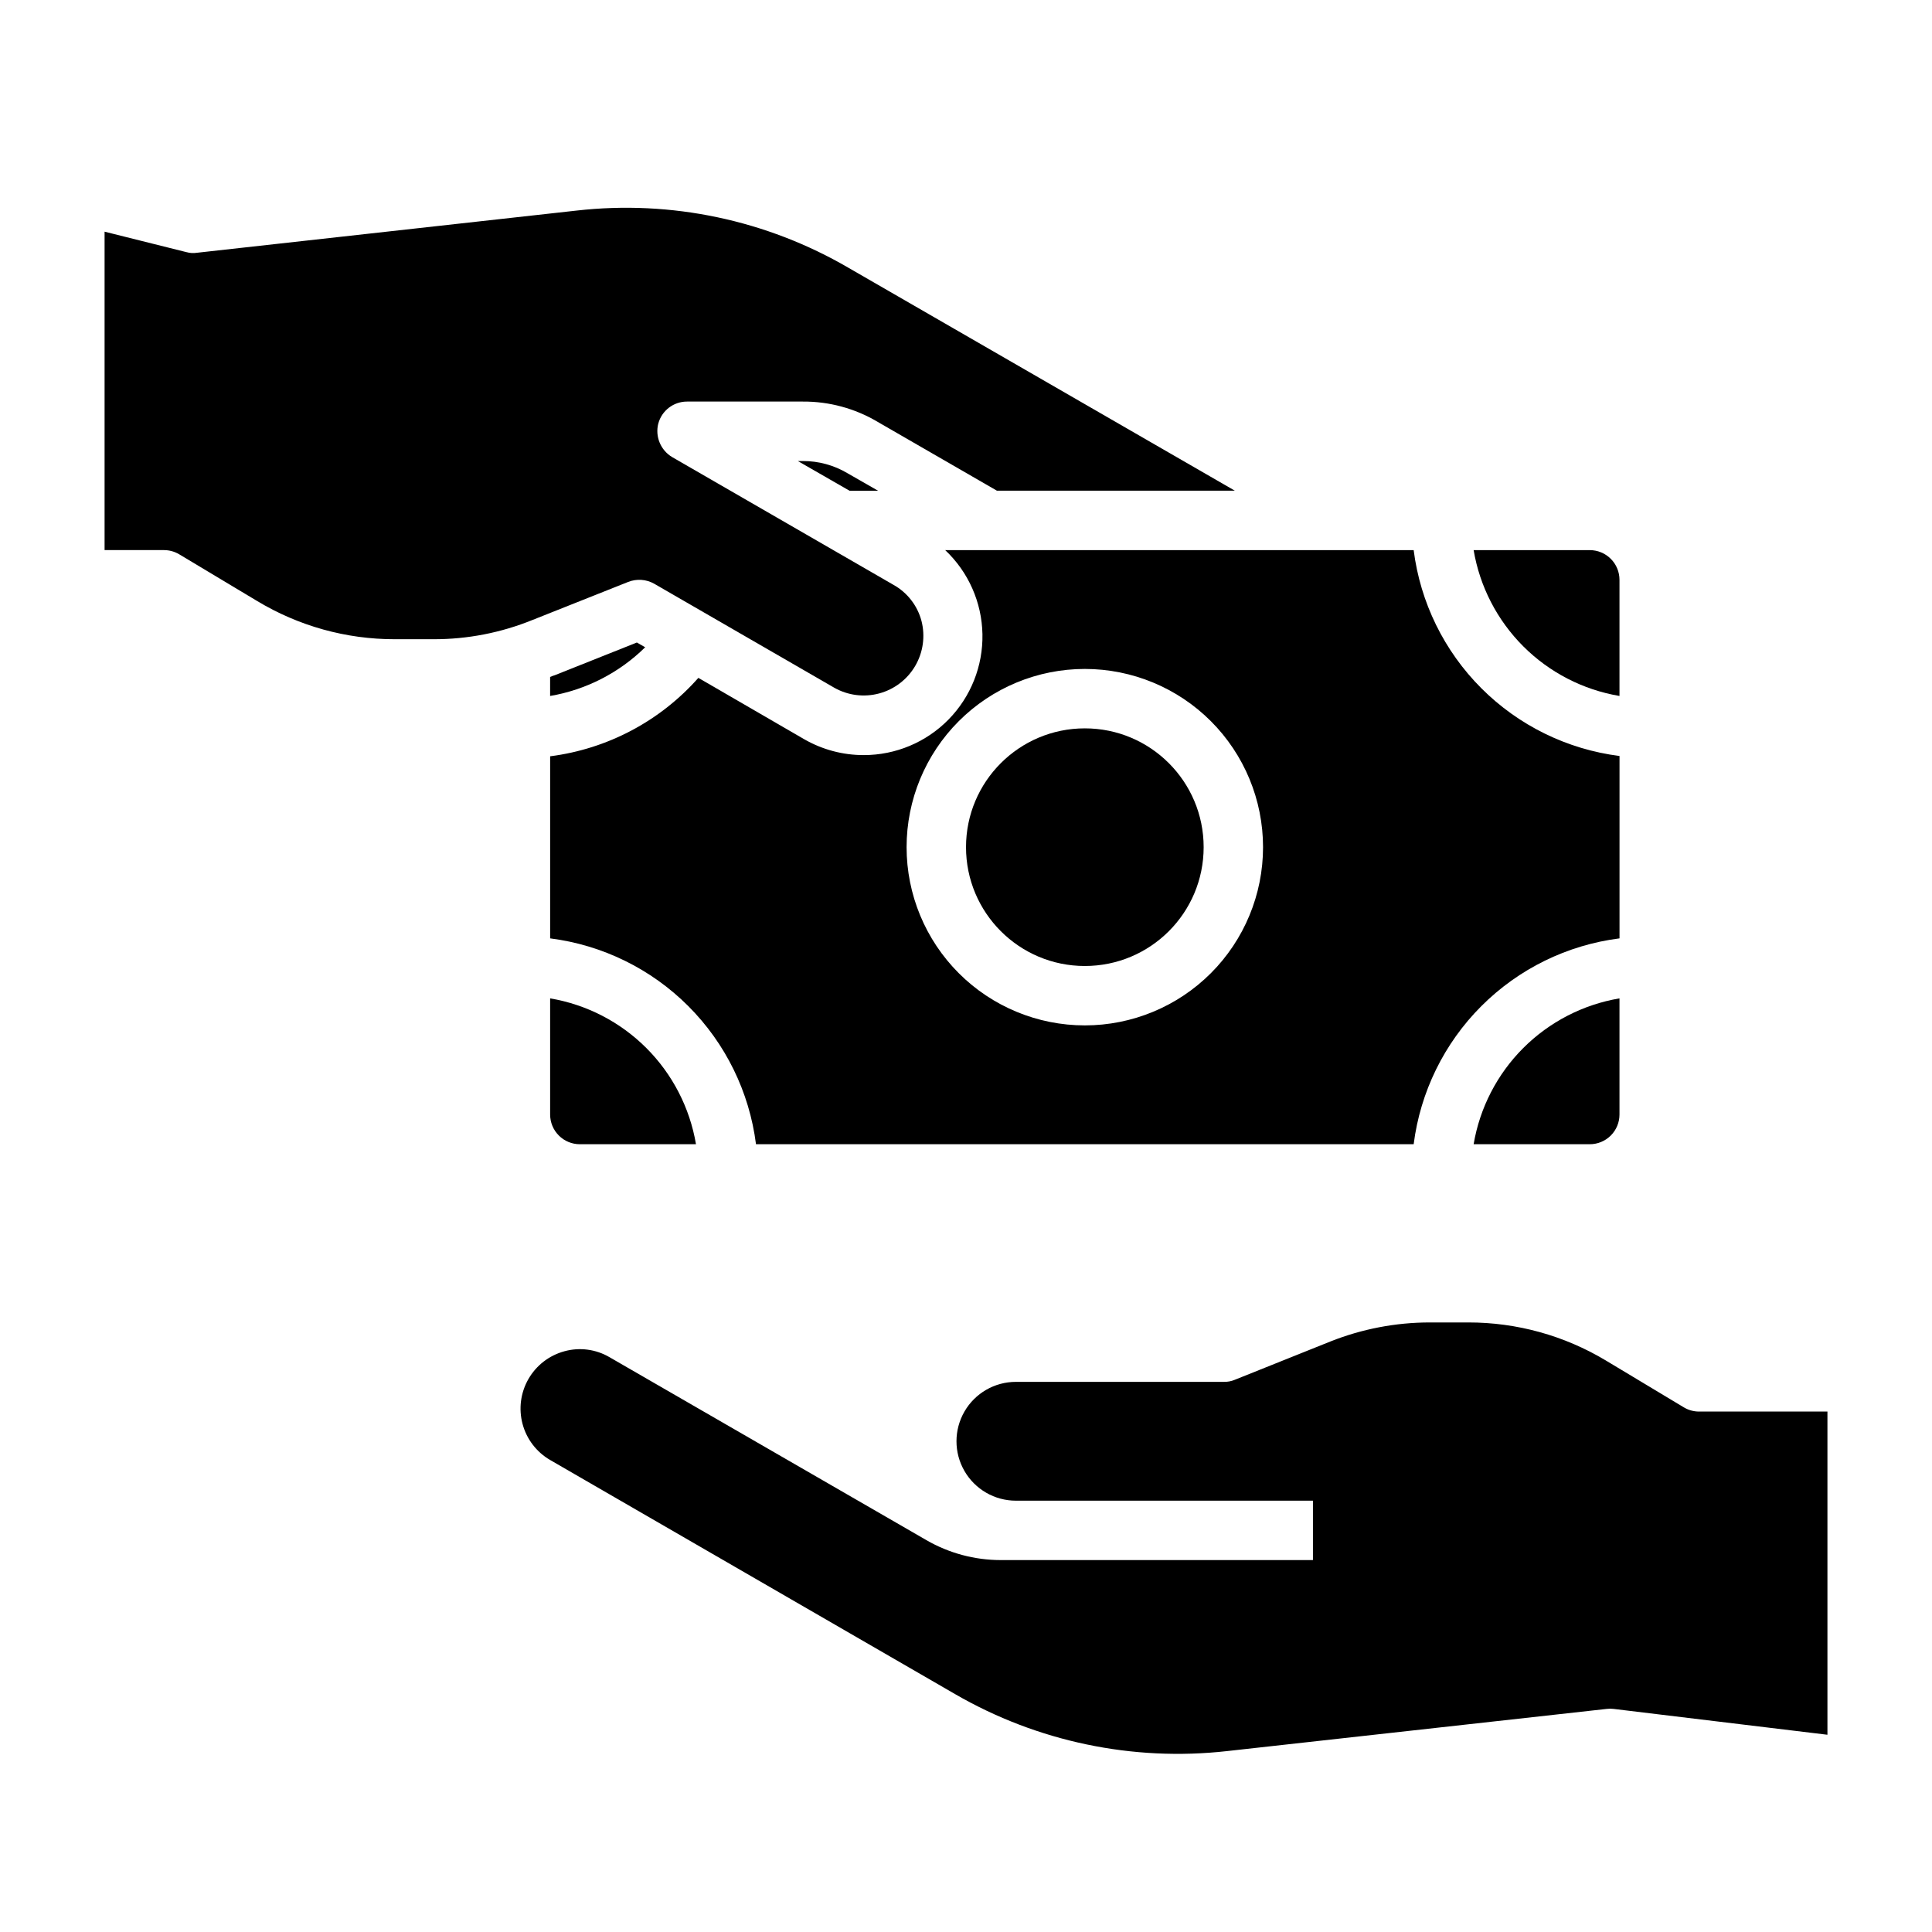
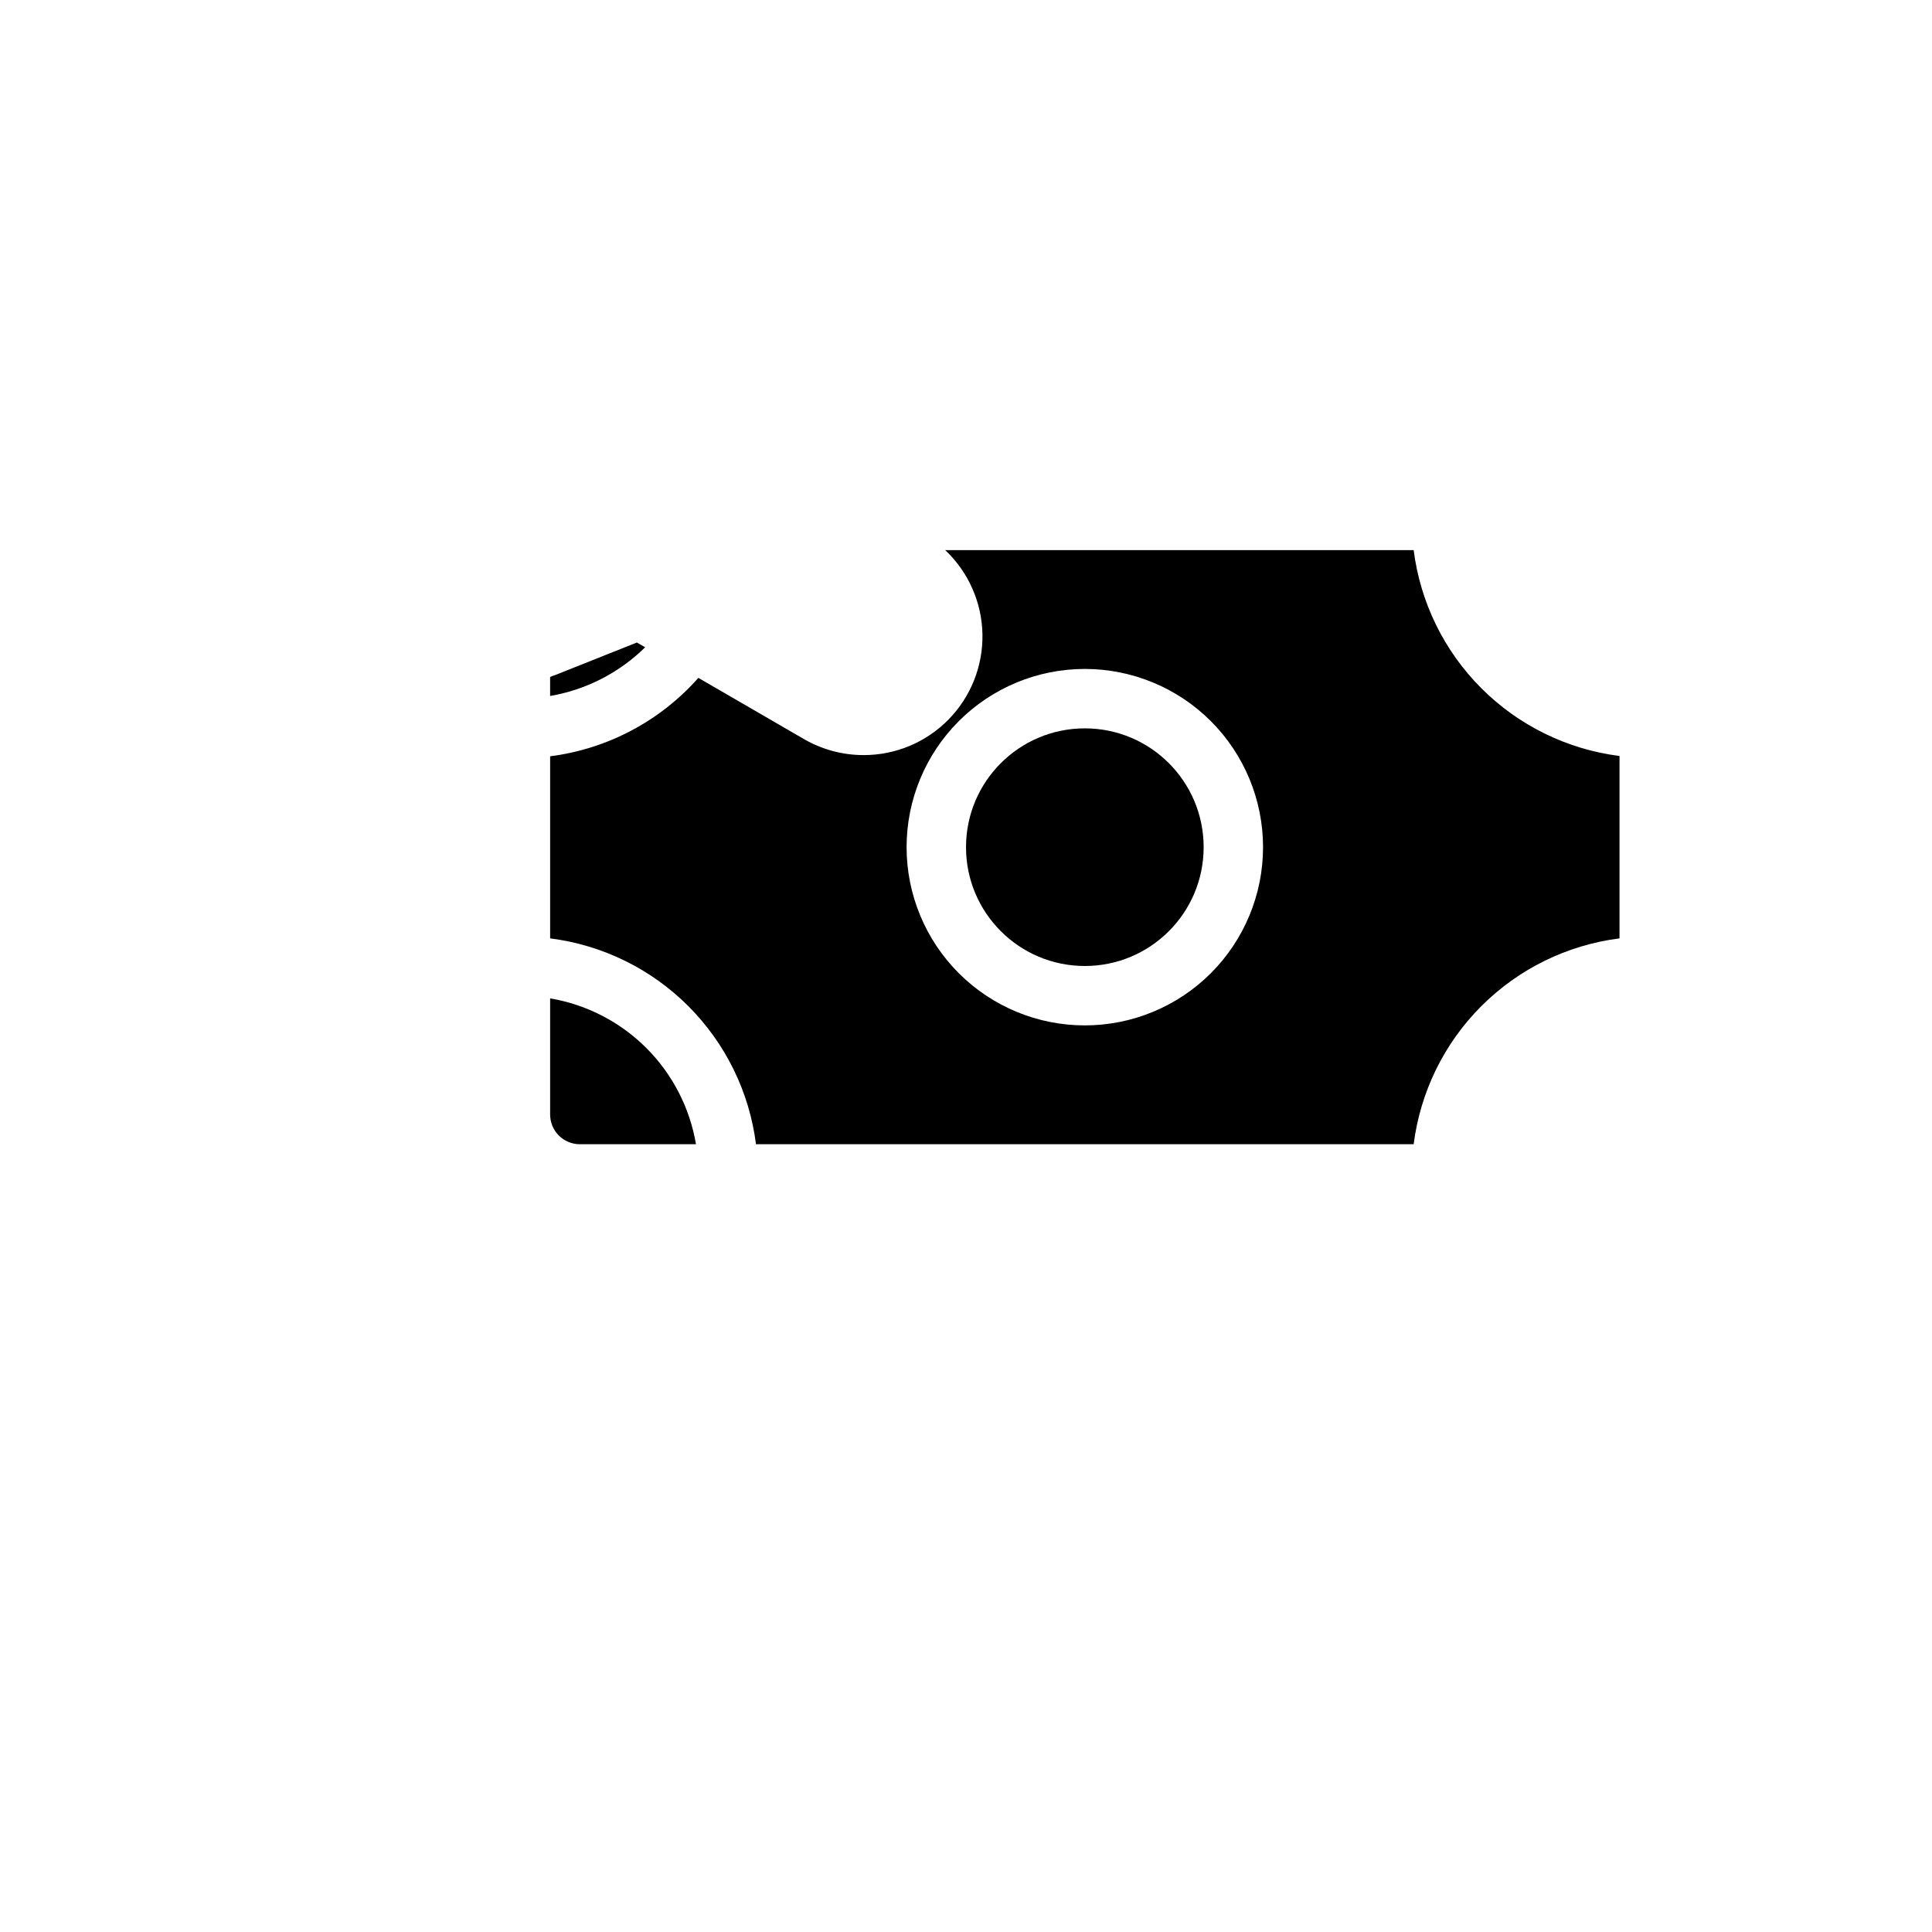
<svg xmlns="http://www.w3.org/2000/svg" fill="#000000" width="800px" height="800px" version="1.1" viewBox="144 144 512 512">
  <g>
-     <path d="m628.29 518.08v85.648l-56.68-6.848c-0.602-0.078-1.211-0.078-1.812 0l-100.6 11.176c-25.035 2.809-50.309-2.492-72.109-15.113l-107.3-62.031c-3.602-2.09-6.231-5.523-7.305-9.547-1.078-4.027-0.516-8.312 1.562-11.922 2.078-3.613 5.5-6.25 9.523-7.344 4.035-1.113 8.352-0.543 11.965 1.574l83.996 48.492h-0.004c5.984 3.453 12.773 5.269 19.68 5.273h82.738v-15.742h-78.723c-5.625 0-10.82-3-13.633-7.871-2.812-4.871-2.812-10.875 0-15.746s8.008-7.871 13.633-7.871h55.105c1 0.023 1.992-0.164 2.914-0.551l25.348-10.156c8.367-3.324 17.289-5.031 26.289-5.039h10.234c12.84-0.016 25.441 3.469 36.449 10.078l20.703 12.438c1.215 0.723 2.602 1.102 4.016 1.102z" />
    <path d="m462.98 368.51c0 17.391-14.098 31.488-31.488 31.488s-31.488-14.098-31.488-31.488 14.098-31.488 31.488-31.488 31.488 14.098 31.488 31.488" />
-     <path d="m356.78 266.18h-1.34l13.699 7.871h7.559l-8.109-4.644c-3.57-2.125-7.652-3.242-11.809-3.227z" />
    <path d="m289.79 408.58v30.781c0 2.086 0.832 4.09 2.309 5.566 1.473 1.477 3.477 2.305 5.566 2.305h30.781-0.004c-1.633-9.656-6.231-18.57-13.156-25.496-6.926-6.926-15.836-11.523-25.496-13.156z" />
    <path d="m291.05 322.93c-0.434 0.125-0.855 0.281-1.262 0.473v5.039c9.52-1.633 18.309-6.137 25.191-12.91l-2.203-1.258z" />
    <path d="m518.63 289.79h-124.14c6.144 5.793 9.699 13.816 9.867 22.262 0.164 8.441-3.074 16.598-8.988 22.629-5.914 6.031-14.004 9.426-22.449 9.426-5.523 0.012-10.949-1.43-15.742-4.172l-28.105-16.293c-10.141 11.461-24.102 18.848-39.281 20.781v48.254c13.855 1.758 26.734 8.07 36.609 17.945s16.188 22.754 17.945 36.609h174.29c1.758-13.855 8.07-26.734 17.945-36.609s22.754-16.188 36.609-17.945v-48.332c-13.855-1.758-26.734-8.07-36.609-17.945s-16.188-22.754-17.945-36.609zm-87.141 125.95c-12.527 0-24.543-4.977-33.398-13.832-8.859-8.859-13.836-20.871-13.836-33.398 0-12.527 4.977-24.543 13.836-33.398 8.855-8.859 20.871-13.836 33.398-13.836 12.523 0 24.539 4.977 33.398 13.836 8.855 8.855 13.832 20.871 13.832 33.398 0 12.527-4.977 24.539-13.832 33.398-8.859 8.855-20.875 13.832-33.398 13.832z" />
-     <path d="m573.18 328.44v-30.777c0-2.09-0.828-4.094-2.305-5.566-1.477-1.477-3.481-2.309-5.566-2.309h-30.781c1.633 9.66 6.231 18.57 13.156 25.496 6.926 6.926 15.836 11.523 25.496 13.156z" />
-     <path d="m573.18 439.36v-30.781c-9.66 1.633-18.57 6.231-25.496 13.156s-11.523 15.84-13.156 25.496h30.781c2.086 0 4.09-0.828 5.566-2.305 1.477-1.477 2.305-3.481 2.305-5.566z" />
-     <path d="m318.45 256.25c-0.875 3.457 0.629 7.078 3.699 8.898l58.648 33.852-0.004-0.004c3.652 2.047 6.324 5.481 7.402 9.527 1.047 4.035 0.457 8.324-1.641 11.93-2.098 3.602-5.531 6.234-9.562 7.316-4.027 1.082-8.32 0.531-11.941-1.535l-47.703-27.551c-2.098-1.176-4.613-1.348-6.852-0.473l-25.348 10.078v-0.004c-8.348 3.402-17.277 5.141-26.293 5.117h-10.234 0.004c-12.875 0.02-25.508-3.496-36.527-10.156l-20.625-12.359c-1.215-0.719-2.602-1.102-4.016-1.102h-15.742v-84.387l21.727 5.434v-0.004c0.895 0.254 1.836 0.305 2.754 0.16l100.61-11.18c25.043-2.84 50.336 2.488 72.105 15.195l102.34 59.039h-63.055l-31.645-18.262v-0.004c-5.981-3.539-12.809-5.391-19.758-5.352h-30.699c-3.574-0.016-6.707 2.375-7.637 5.824z" />
  </g>
</svg>